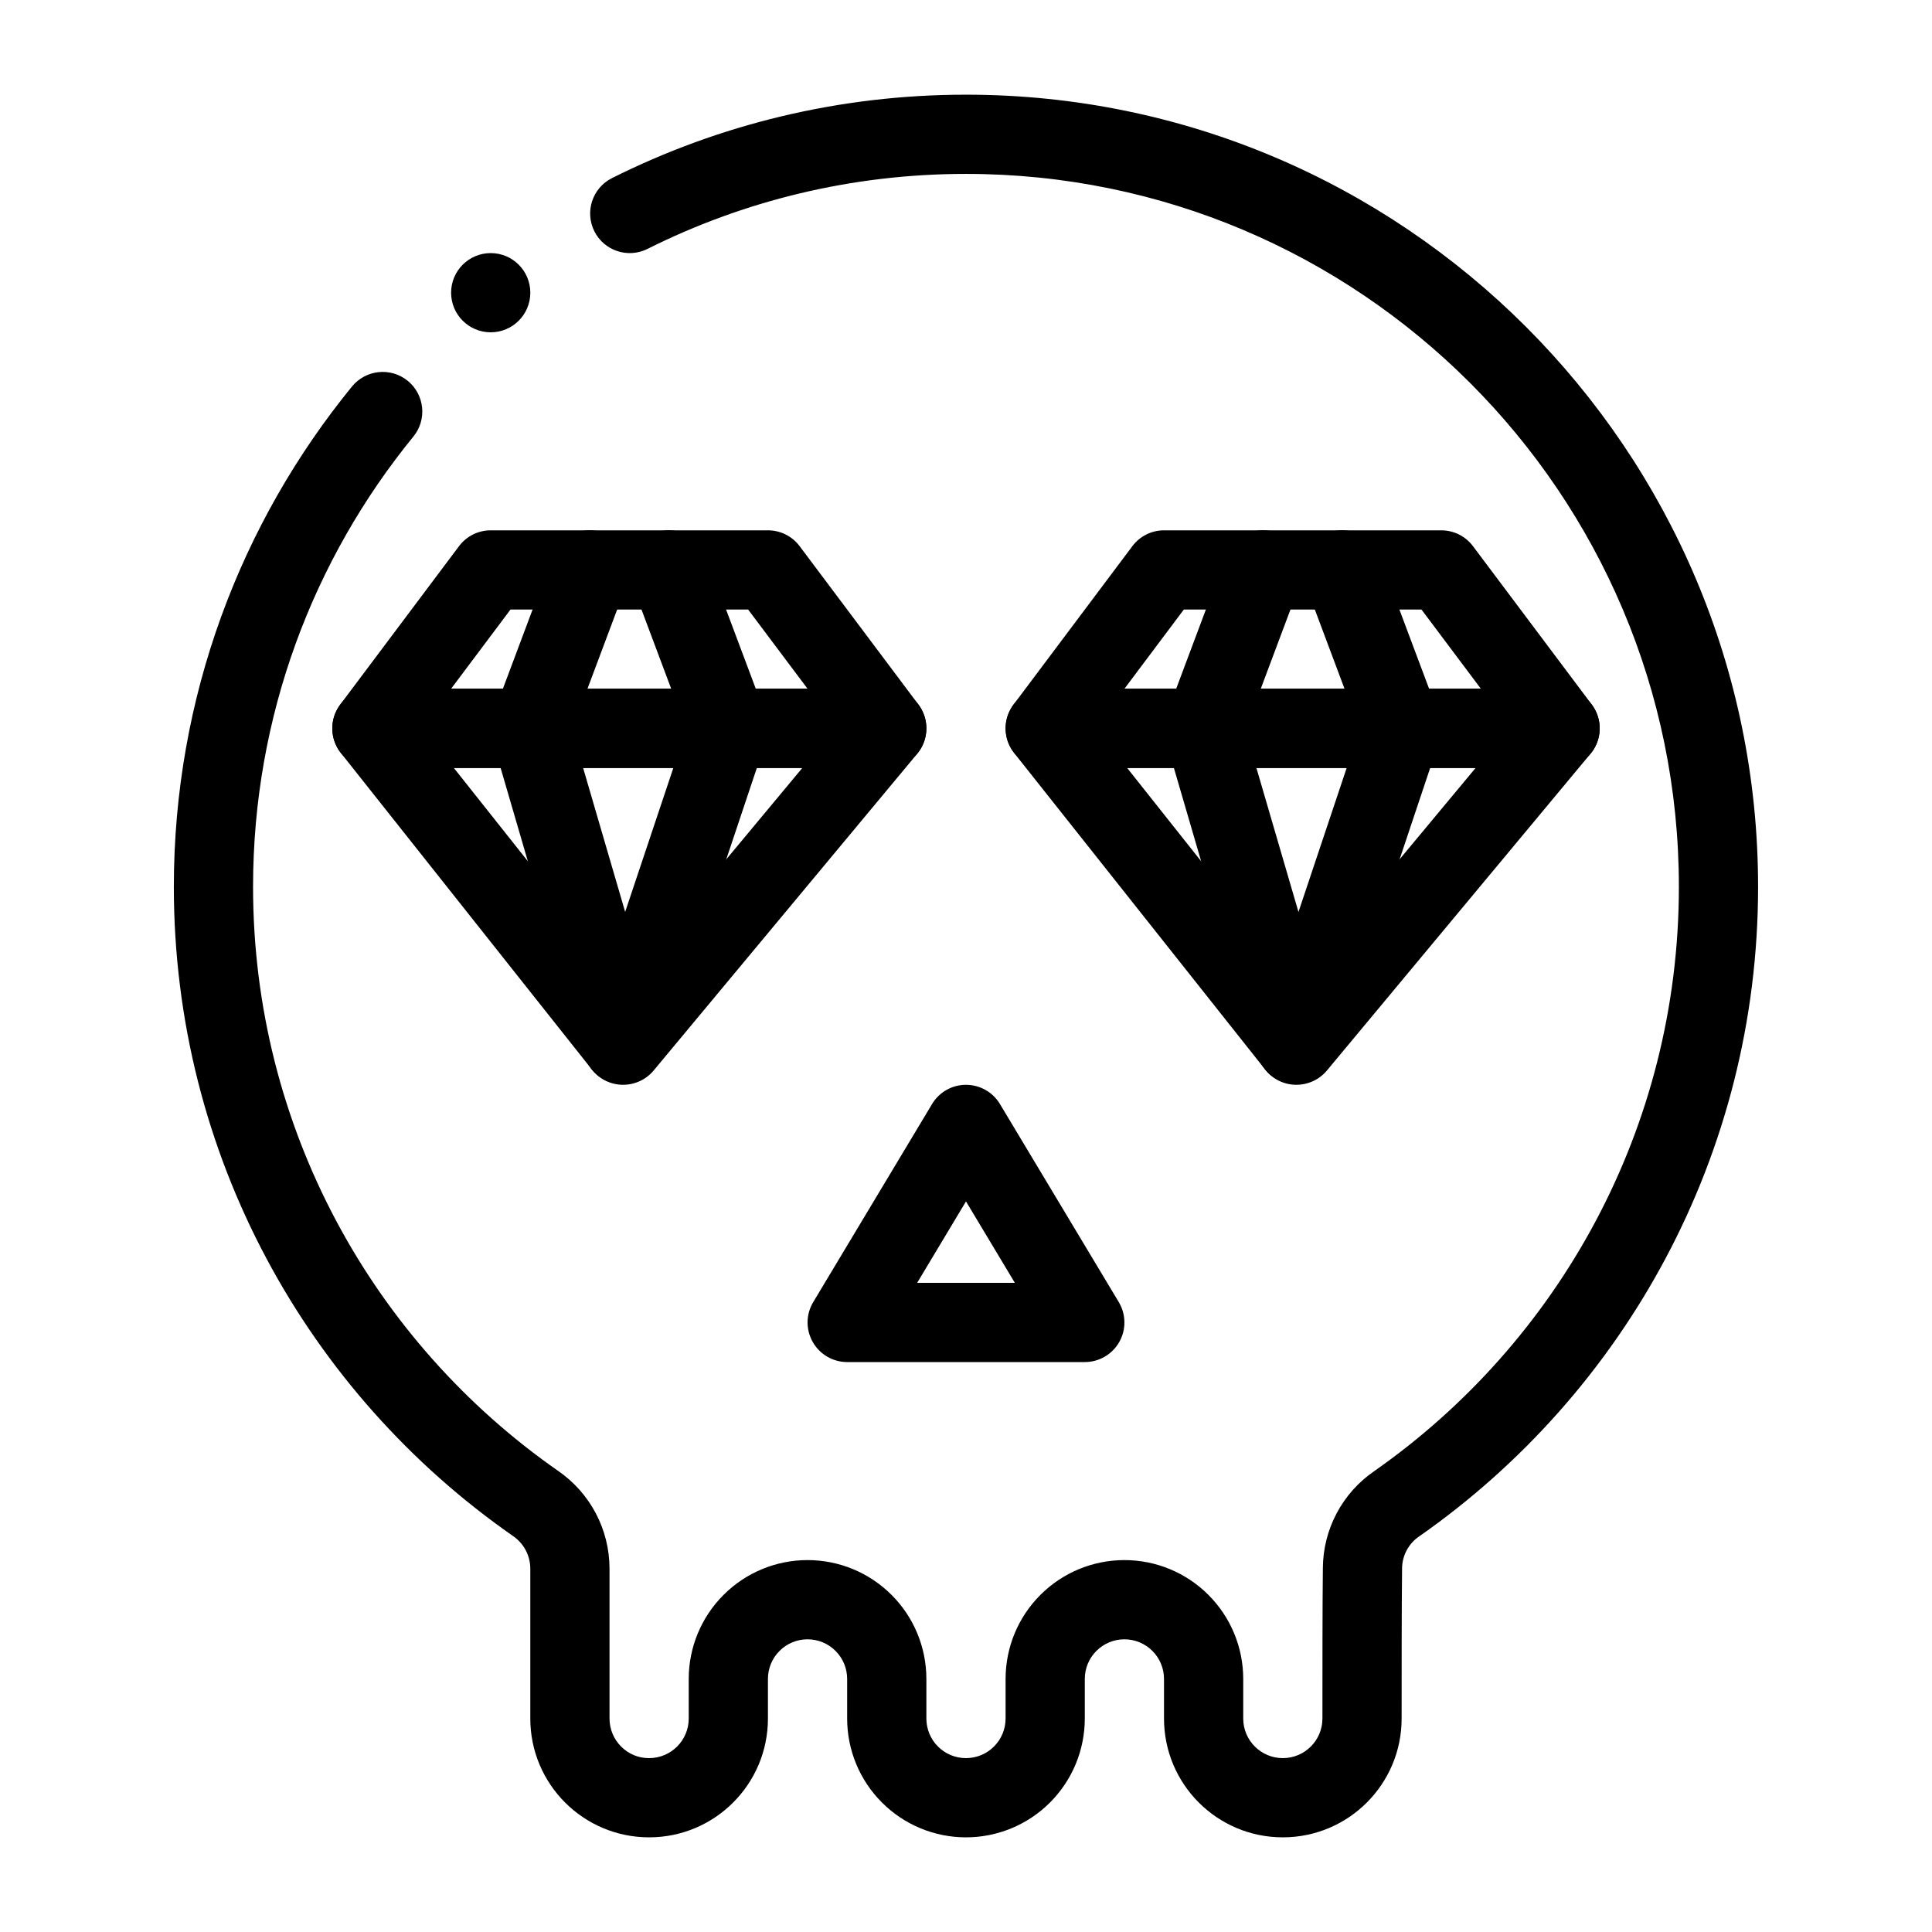
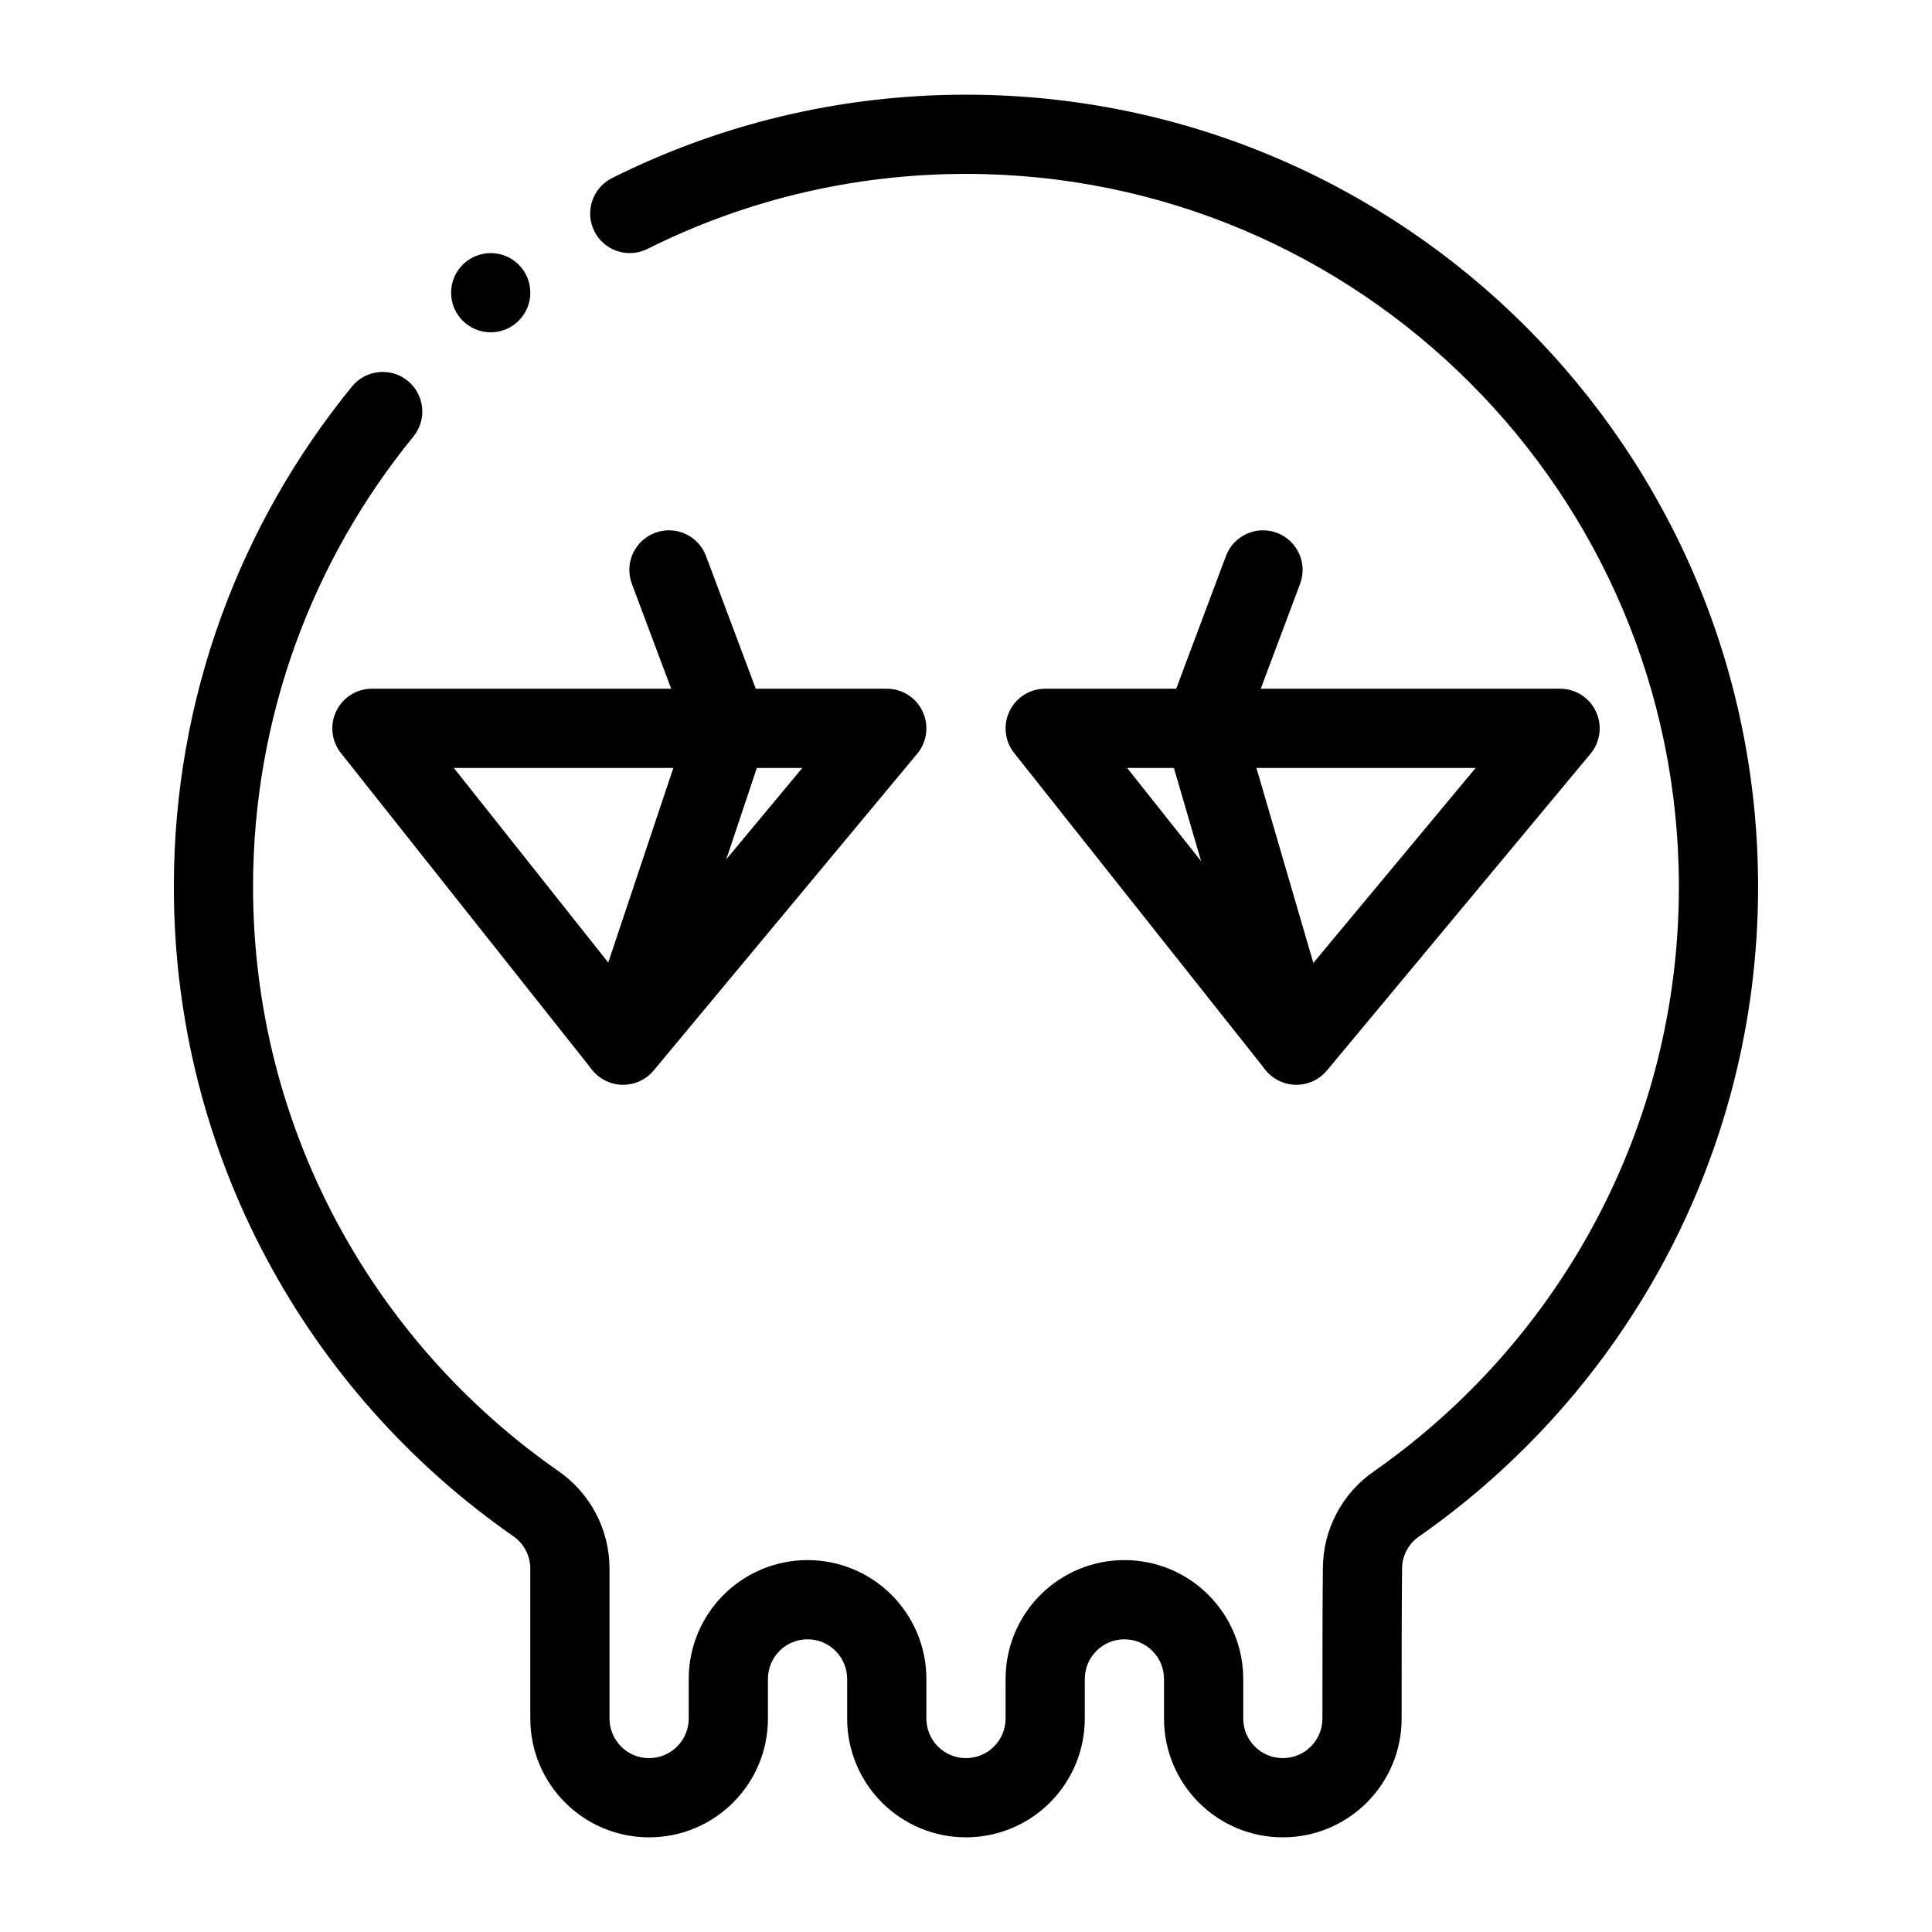
<svg xmlns="http://www.w3.org/2000/svg" fill="#000000" width="800px" height="800px" version="1.1" viewBox="144 144 512 512">
  <g fill-rule="evenodd">
    <path d="m284.54 221.57c0 5.797-4.699 10.496-10.496 10.496s-10.496-4.699-10.496-10.496 4.699-10.496 10.496-10.496 10.496 4.699 10.496 10.496" />
-     <path d="m534.35 288.74c-1.984-2.648-5.09-4.199-8.398-4.199h-73.469c-3.309 0-6.414 1.551-8.398 4.199l-31.488 41.984c-2.383 3.188-2.769 7.43-0.988 10.996 1.777 3.551 5.406 5.797 9.387 5.797h136.45c3.981 0 7.609-2.246 9.387-5.797 1.781-3.566 1.395-7.809-0.988-10.996zm-13.645 16.793 15.742 20.992h-94.461l15.742-20.992z" />
-     <path d="m355.91 288.74c-1.984-2.648-5.09-4.199-8.395-4.199h-73.473c-3.309 0-6.414 1.551-8.398 4.199l-31.488 41.984c-2.383 3.188-2.769 7.43-0.984 10.996 1.773 3.551 5.402 5.797 9.383 5.797h136.45c3.977 0 7.609-2.246 9.383-5.797 1.785-3.566 1.395-7.809-0.988-10.996zm-13.645 16.793 15.746 20.992h-94.465s15.742-20.992 15.742-20.992z" />
    <path d="m565.51 343.74c2.602-3.133 3.156-7.504 1.426-11.176-1.723-3.695-5.426-6.047-9.5-6.047h-136.45c-4.031 0-7.695 2.297-9.449 5.941-1.75 3.613-1.281 7.934 1.219 11.09l66.586 83.965c1.973 2.484 4.945 3.941 8.105 3.969 3.156 0.027 6.172-1.348 8.195-3.777zm-30.461 3.777-47.273 56.812s-45.07-56.812-45.07-56.812z" />
    <path d="m387.08 343.74c2.602-3.133 3.16-7.504 1.426-11.176-1.719-3.695-5.426-6.047-9.496-6.047h-136.45c-4.031 0-7.695 2.297-9.445 5.941-1.754 3.613-1.281 7.934 1.215 11.09l66.586 83.965c1.977 2.484 4.945 3.941 8.105 3.969 3.16 0.027 6.172-1.348 8.195-3.777zm-30.461 3.777-47.273 56.812s-45.07-56.812-45.07-56.812z" />
-     <path d="m431.49 504.96c3.781 0 7.266-2.031 9.133-5.328 1.859-3.281 1.809-7.324-0.133-10.559l-31.488-52.484c-1.898-3.168-5.312-5.102-9.004-5.102-3.684 0-7.102 1.934-8.996 5.102l-31.492 52.484c-1.945 3.234-1.996 7.277-0.129 10.559 1.859 3.297 5.352 5.328 9.133 5.328zm-18.539-20.988h-25.898l12.945-21.586z" />
    <path d="m468.89 291.35-15.742 41.984c-0.801 2.125-0.883 4.449-0.254 6.633l24.457 83.777c1.613 5.559 7.449 8.754 13.016 7.133 5.562-1.621 8.75-7.453 7.137-13.023l-23.48-80.414 14.516-38.719c2.035-5.426-0.715-11.473-6.141-13.512-5.426-2.039-11.48 0.715-13.508 6.141z" />
-     <path d="m290.46 291.35-15.742 41.984c-0.797 2.125-0.883 4.449-0.254 6.633l24.457 83.777c1.617 5.559 7.453 8.754 13.016 7.133s8.754-7.453 7.137-13.023l-23.48-80.414 14.516-38.719c2.039-5.426-0.711-11.473-6.141-13.512-5.426-2.039-11.48 0.715-13.508 6.141z" />
-     <path d="m489.89 298.72 14.434 38.504-26.852 80.246c-1.836 5.484 1.133 11.438 6.625 13.285 5.5 1.84 11.449-1.133 13.285-6.629l28.027-83.777c0.766-2.277 0.723-4.762-0.129-7.016l-15.742-41.984c-2.027-5.426-8.082-8.18-13.508-6.141-5.426 2.039-8.176 8.086-6.141 13.512z" />
    <path d="m311.45 298.72 14.434 38.504-26.848 80.246c-1.84 5.484 1.133 11.438 6.621 13.285 5.5 1.84 11.453-1.133 13.289-6.629l28.023-83.777c0.766-2.277 0.723-4.762-0.125-7.016l-15.746-41.984c-2.023-5.426-8.082-8.18-13.508-6.141-5.426 2.039-8.176 8.086-6.141 13.512z" />
    <path d="m441.98 557.44s-2.898 0 0 0c-8.355 0-16.363 3.316-22.266 9.227-5.906 5.898-9.223 13.906-9.223 22.262v10.496c0 2.781-1.105 5.461-3.078 7.422-1.961 1.973-4.637 3.074-7.418 3.074s-5.461-1.102-7.422-3.074c-1.973-1.961-3.074-4.641-3.074-7.422v-10.496c0-8.355-3.316-16.363-9.227-22.262-5.898-5.91-13.906-9.227-22.262-9.227 0 0-2.898 0 0 0-8.355 0-16.363 3.316-22.262 9.227-5.91 5.898-9.227 13.906-9.227 22.262v10.496c0 5.797-4.703 10.496-10.496 10.496h-0.086c-5.707 0-10.41-4.699-10.41-10.496v-39.707c0-10.391-5.133-20.109-13.707-25.977-48.84-34.09-80.758-90.715-80.758-154.73 0-45.238 15.934-86.781 42.488-119.32 3.664-4.481 2.992-11.105-1.5-14.77-4.484-3.66-11.105-2.988-14.77 1.504-29.504 36.156-47.211 82.32-47.211 132.59 0 71.152 35.477 134.09 89.762 171.96 0.031 0.023 0.062 0.043 0.105 0.074 2.875 1.953 4.598 5.195 4.598 8.68v39.695c0 17.395 14.094 31.488 31.488 31.488 17.391 0 31.488-14.094 31.488-31.488v-10.496c0-2.781 1.102-5.457 3.074-7.418 1.961-1.977 4.641-3.078 7.422-3.078s5.457 1.102 7.418 3.078c1.977 1.961 3.078 4.637 3.078 7.418v10.496c0 8.355 3.316 16.363 9.227 22.262 5.898 5.91 13.906 9.227 22.262 9.227 0 0 2.477 0 0 0 8.352 0 16.363-3.316 22.262-9.227 5.906-5.898 9.227-13.906 9.227-22.262v-10.496c0-2.781 1.102-5.457 3.074-7.418 1.961-1.977 4.641-3.078 7.422-3.078s5.457 1.102 7.418 3.078c1.973 1.961 3.078 4.637 3.078 7.418v10.496c0 17.395 14.094 31.488 31.484 31.488 17.395 0 31.488-14.094 31.488-31.488 0-12.941 0-29.043 0.117-39.578v-0.129c0-3.43 1.711-6.641 4.543-8.574 0.043-0.031 0.086-0.062 0.129-0.082 54.211-37.977 89.676-100.91 89.676-172.05 0-115.86-94.062-209.92-209.92-209.92-33.703 0-65.57 7.965-93.805 22.105-5.176 2.59-7.273 8.898-4.68 14.086 2.59 5.172 8.898 7.273 14.086 4.68 25.398-12.723 54.074-19.879 84.398-19.879 104.27 0 188.93 84.66 188.93 188.93 0 64.023-31.918 120.65-80.691 154.82-8.523 5.836-13.625 15.484-13.656 25.801-0.117 10.602-0.117 26.785-0.117 39.789 0 5.797-4.699 10.496-10.496 10.496-5.793 0-10.492-4.699-10.492-10.496v-10.496c0-8.355-3.32-16.363-9.227-22.262-5.898-5.91-13.91-9.227-22.262-9.227z" />
  </g>
</svg>